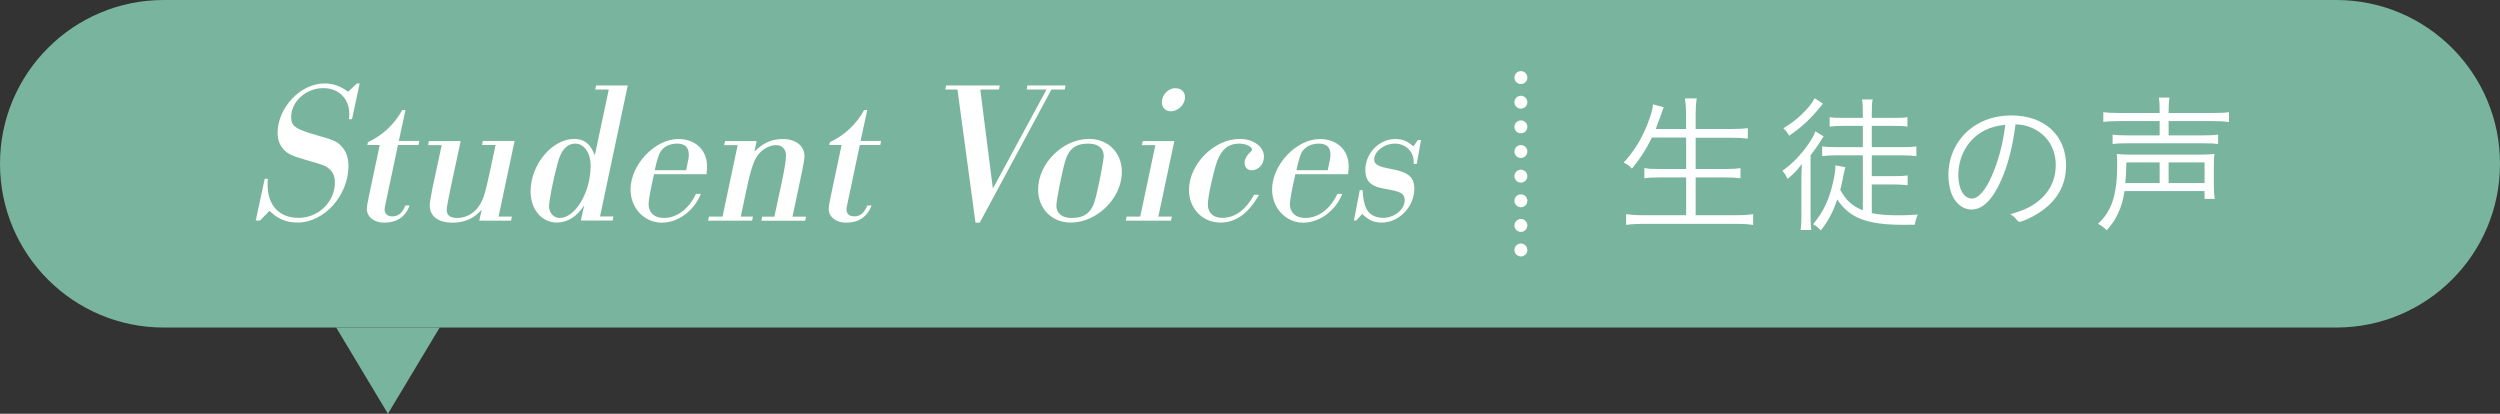
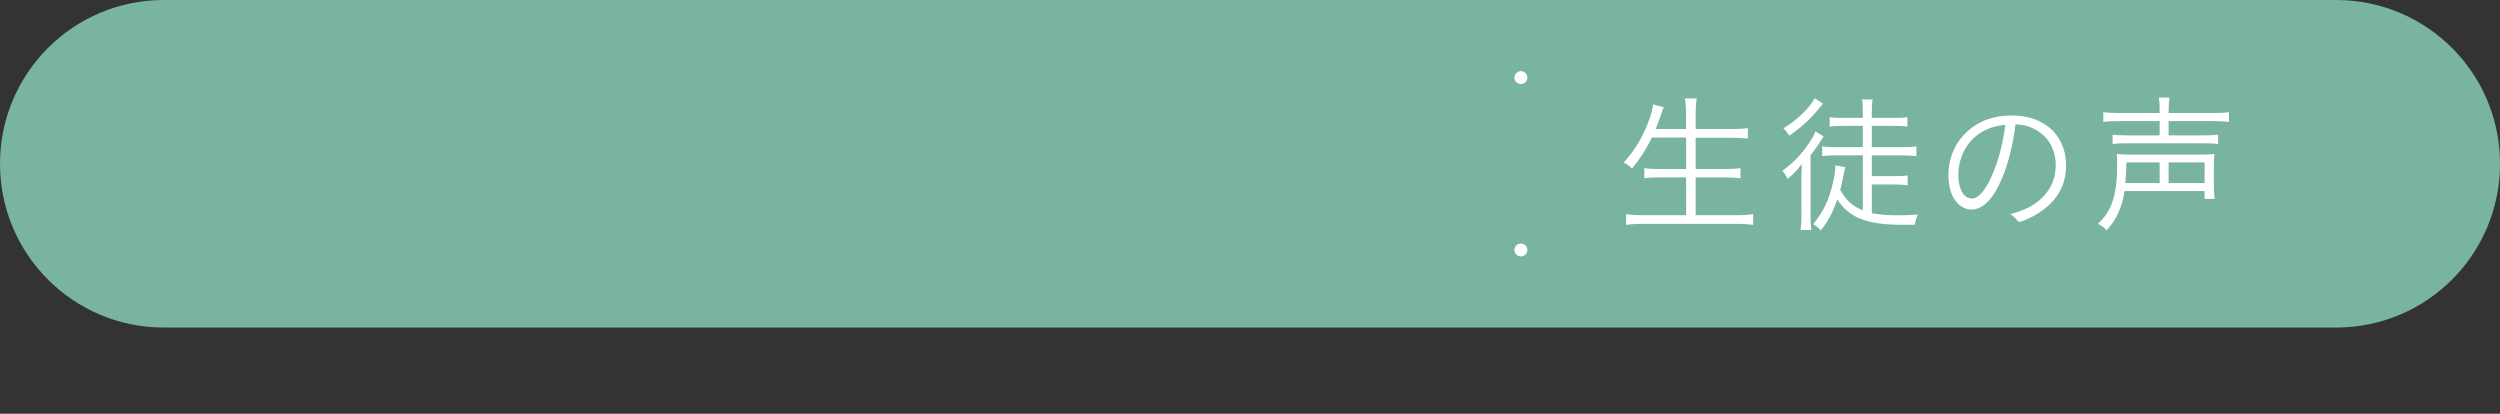
<svg xmlns="http://www.w3.org/2000/svg" id="_レイヤー_2" viewBox="0 0 234.32 38.78">
  <rect x="0" y="0" width="234.32" height="38.78" fill="#333333" stroke="none" />
  <g id="text">
    <path d="M15.35,0C6.87,0,0,6.87,0,15.35s6.87,15.35,15.35,15.35h203.62c8.48,0,15.35-6.87,15.35-15.35s-6.87-15.35-15.35-15.35H15.35Z" fill="#79b49e" />
-     <polygon points="31.51 30.7 36.36 38.78 41.21 30.7 31.51 30.7" fill="#79b49e" />
-     <line x1="142.55" y1="9.58" x2="142.55" y2="22.28" fill="none" stroke="#fff" stroke-dasharray="0 2.31" stroke-linecap="round" stroke-linejoin="round" stroke-width="1.21" />
    <path d="M142.55,23.43h0M142.55,7.27h0" fill="none" stroke="#fff" stroke-linecap="round" stroke-linejoin="round" stroke-width="1.21" />
-     <path d="M133.17,13.12h-.28l-.42.61c-.55-.51-1.01-.7-1.69-.7-1.52,0-2.81,1.33-2.81,2.92,0,.57.19,1.03.55,1.29.34.25.68.36,1.58.51,1.21.21,1.56.42,1.56,1.02,0,.86-.97,1.65-2.03,1.65-.74,0-1.33-.34-1.59-.91-.19-.44-.29-.93-.32-1.69h-.27l-.55,2.85h.21l.57-.61c.61.59,1.1.8,1.84.8,1.61,0,3.04-1.48,3.04-3.17,0-1.08-.53-1.54-2.11-1.84-1.29-.23-1.65-.44-1.65-.91,0-.76.95-1.48,1.94-1.48s1.76.72,1.76,1.69v.21h.29l.4-2.24ZM121.51,15.95q.3-1.43.59-1.81c.32-.44.88-.68,1.52-.68.7,0,1.08.34,1.08,1.01,0,.27-.02.42-.25,1.48h-2.94ZM126.35,16.33c.04-.38.06-.55.06-.76,0-1.5-1.1-2.54-2.7-2.54-2.2,0-4.48,2.41-4.48,4.73,0,1.75,1.29,3.11,2.92,3.11,1.52,0,3.02-1.1,3.66-2.7h-.46c-.66,1.43-1.78,2.26-3.02,2.26-.86,0-1.43-.49-1.43-1.27,0-.4.17-1.33.51-2.83h4.92ZM117.54,18.26c-.78,1.42-1.81,2.16-2.98,2.16-.85,0-1.35-.48-1.35-1.25s.5-3,.87-4.06c.44-1.14,1.06-1.65,2.09-1.65.59,0,1.18.29,1.18.55,0,.08-.02.11-.09.17-.38.34-.61.74-.61,1.08,0,.42.27.7.66.7.65,0,1.16-.57,1.16-1.27,0-.95-.99-1.67-2.28-1.67-2.39,0-4.75,2.37-4.75,4.79,0,1.73,1.27,3.05,2.93,3.05,1.46,0,2.62-.83,3.64-2.6h-.47ZM110.17,8.26c-.66,0-1.27.62-1.27,1.33,0,.49.34.84.84.84.68,0,1.33-.63,1.33-1.31,0-.51-.36-.85-.89-.85M106.87,20.3h-1.27l-.08.38h4.23l.09-.38h-1.27l1.5-7.08h-2.96l-.09.38h1.27l-1.42,6.71ZM101.97,13.46c.95,0,1.48.42,1.48,1.16,0,.46-.53,3.13-.82,4.14-.32,1.16-.99,1.67-2.18,1.67-.91,0-1.44-.44-1.44-1.16,0-.46.53-3.15.82-4.14.32-1.16.99-1.67,2.15-1.67M102.08,13.02c-2.47,0-4.78,2.3-4.78,4.75,0,1.79,1.29,3.09,3.05,3.09,2.49,0,4.8-2.3,4.8-4.75,0-1.8-1.29-3.09-3.07-3.09M98.55,8.39h1.25l.07-.38h-3.57l-.07.38h1.86l-5.03,9.29-1.18-9.29h1.75l.08-.38h-5.03l-.08.38h1.14l1.69,12.48h.4l6.72-12.48ZM81.29,10.31h-.3c-.72,1.33-1.8,2.34-3.21,3.02l-.06.26h1.16l-1.02,4.83c-.13.59-.19.99-.19,1.14,0,.76.68,1.31,1.61,1.31,1.2,0,2-.53,2.41-1.61h-.4c-.28.7-.66,1.02-1.23,1.02-.46,0-.72-.25-.72-.64,0-.11.02-.25.11-.65l1.14-5.4h1.92l.07-.38h-1.92l.63-2.91ZM67.72,20.3h-1.27l-.08.38h4.12l.08-.38h-1.14l.48-2.26c.49-2.34.78-3.15,1.27-3.68.4-.46,1.04-.76,1.56-.76.57,0,.93.38.93.99,0,.44-.13,1.25-.46,2.79l-.63,2.93h-1.14l-.08.38h4.1l.09-.38h-1.27l.89-4.22c.15-.72.23-1.18.23-1.45,0-.97-.8-1.61-2.05-1.61-1.01,0-1.82.36-2.64,1.18l.21-.99h-2.96l-.09.38h1.27l-1.42,6.71ZM61.37,15.95q.3-1.43.59-1.81c.32-.44.87-.68,1.52-.68.7,0,1.08.34,1.08,1.01,0,.27-.02.42-.25,1.48h-2.94ZM66.22,16.33c.04-.38.05-.55.05-.76,0-1.5-1.1-2.54-2.69-2.54-2.2,0-4.48,2.41-4.48,4.73,0,1.75,1.29,3.11,2.93,3.11,1.52,0,3.02-1.1,3.66-2.7h-.46c-.67,1.43-1.79,2.26-3.02,2.26-.85,0-1.42-.49-1.42-1.27,0-.4.17-1.33.51-2.83h4.92ZM53.93,13.46c.82,0,1.43.89,1.43,2.07,0,2.49-1.43,4.9-2.91,4.9-.55,0-.99-.48-.99-1.1,0-.51.36-2.37.82-4.08.3-1.18.87-1.79,1.65-1.79M58.85,8.01h-2.98l-.08.38h1.27l-1.31,6.17c-.4-1.06-.99-1.54-1.92-1.54-2.09,0-4.1,2.41-4.1,4.92,0,1.69,1.04,2.92,2.47,2.92.99,0,1.92-.59,2.56-1.63l-.32,1.44h2.98l.07-.38h-1.25l2.6-12.29ZM48.23,13.21h-2.98l-.07.38h1.27l-.57,2.66c-.44,2.09-.66,2.7-1.18,3.31-.46.55-1.16.87-1.84.87s-.99-.25-.99-.76c0-.21.11-.82.36-2.03l.95-4.42h-2.98l-.07.38h1.27l-.87,4.05c-.15.78-.25,1.33-.25,1.61,0,1.01.8,1.61,2.12,1.61,1.16,0,2.05-.4,2.75-1.23l-.23,1.04h2.98l.08-.38h-1.25l1.5-7.08ZM38,10.31h-.3c-.72,1.33-1.8,2.34-3.21,3.02l-.06.26h1.16l-1.02,4.83c-.13.59-.19.99-.19,1.14,0,.76.68,1.31,1.61,1.31,1.2,0,1.99-.53,2.41-1.61h-.4c-.29.7-.66,1.02-1.23,1.02-.46,0-.72-.25-.72-.64,0-.11.02-.25.11-.65l1.14-5.4h1.92l.08-.38h-1.92l.63-2.91ZM33.73,7.82h-.28l-.82.78c-.7-.53-1.41-.78-2.22-.78-2.24,0-4.39,2.28-4.39,4.63,0,.59.17,1.1.5,1.48.38.48.87.7,2.35,1.12,1.37.38,1.67.49,1.99.78.36.3.53.74.53,1.27,0,1.82-1.54,3.32-3.4,3.32s-2.91-1.2-2.91-3.13c0-.11,0-.25.02-.53h-.29l-.84,3.91h.4l.89-.91c.78.76,1.56,1.1,2.62,1.1,2.51,0,4.78-2.53,4.78-5.32,0-.72-.21-1.35-.63-1.8-.4-.46-.78-.63-2.18-1.02-2.18-.61-2.56-.88-2.56-1.75,0-1.46,1.39-2.71,3.02-2.71,1.44,0,2.43.99,2.43,2.43,0,.11,0,.25-.04.48h.29l.72-3.34Z" fill="#fff" />
    <path d="M203.26,15.22h3.37v1.94h-3.37v-1.94ZM199.2,17.16c.07-.71.08-1.05.1-1.94h3.12v1.94h-3.22ZM206.63,17.91v.73h.95c-.05-.37-.08-.71-.08-1.21v-2c0-.47.01-.68.06-1-.41.04-.66.06-1.16.06h-6.86c-.48,0-.73-.01-1.14-.06.03.31.04.58.04,1,0,2.81-.51,4.38-1.8,5.54.4.23.56.35.81.61.52-.57.79-.96,1.07-1.58.31-.65.45-1.16.61-2.09h7.51ZM202.41,10.59h-3.76c-.74,0-1.16-.03-1.51-.08v.92c.44-.06.89-.08,1.5-.08h3.78v1.34h-2.97c-.74,0-1.14-.03-1.44-.07v.88c.43-.06.78-.07,1.44-.07h6.99c.72,0,1.03.01,1.46.07v-.88c-.31.04-.71.07-1.46.07h-3.18v-1.34h4.17c.61,0,1.04.03,1.49.08v-.92c-.35.06-.78.08-1.49.08h-4.17v-.18c0-.59.03-.93.08-1.26h-1c.07.38.08.68.08,1.26v.18ZM187.95,11.7c-.2,1.72-.65,3.42-1.29,4.85-.61,1.36-1.25,2.06-1.84,2.06-.75,0-1.27-.9-1.27-2.18,0-1.85.95-3.45,2.48-4.21.59-.3,1.19-.45,1.92-.52M188.92,11.65c.71.04,1.12.14,1.6.37,1.37.62,2.16,1.9,2.16,3.45s-.72,2.8-2.04,3.68c-.61.4-1.13.61-2.22.93.27.15.45.31.62.54.1.13.16.17.24.17.24,0,1.16-.41,1.77-.81,1.73-1.09,2.6-2.6,2.6-4.47,0-2.83-2.03-4.69-5.12-4.69-1.4,0-2.62.37-3.63,1.09-1.44,1.02-2.28,2.67-2.28,4.48,0,.89.21,1.77.56,2.29.4.61.98.96,1.6.96,1.06,0,2-.94,2.81-2.8.64-1.46,1.07-3.19,1.32-5.19M168.85,19.99c0,.66-.03,1.16-.08,1.57h1c-.06-.41-.07-.91-.07-1.56v-5.44c.41-.54.63-.85.85-1.19.18-.31.28-.44.38-.58l-.78-.48c-.11.33-.31.71-.64,1.17-.69,1.02-1.47,1.82-2.45,2.53.26.3.3.38.48.76.59-.48.88-.78,1.34-1.4-.03.71-.04,1.09-.04,1.64v2.97ZM170.09,9.21c-.27.5-.64.96-1.27,1.56-.51.48-.93.79-1.67,1.26.21.18.38.41.55.69,1.09-.75,1.92-1.5,2.76-2.52.28-.35.3-.37.4-.48l-.76-.51ZM174.6,19.71c-1.01-.4-1.55-.91-2.12-1.92.09-.3.14-.5.18-.76q.21-1.05.3-1.36l-.93-.17c0,.43-.07.92-.21,1.53-.38,1.71-.89,2.77-1.88,3.99.28.15.52.34.72.58.72-.93,1.12-1.67,1.54-2.91,1.14,1.74,2.78,2.38,6.18,2.38.24,0,.62-.01,1.09-.01.08-.44.13-.61.28-.95-.91.06-1.33.07-1.82.07-1.02,0-1.77-.06-2.49-.2v-2.69h2.12c.47,0,.86.03,1.24.07v-.92c-.4.06-.75.07-1.24.07h-2.12v-1.95h2.89c.47,0,.89.03,1.29.07v-.91c-.41.06-.76.07-1.29.07h-2.89v-1.99h2.08c.54,0,.92.01,1.26.07v-.89c-.33.06-.69.07-1.26.07h-2.08v-.34c0-.73.01-1.06.08-1.39h-1c.07.35.08.66.08,1.4v.33h-1.87c-.55,0-.92-.01-1.24-.07v.89c.34-.05.73-.07,1.24-.07h1.87v1.99h-2.52c-.51,0-.88-.01-1.29-.07v.91c.41-.04.82-.07,1.29-.07h2.52v5.16ZM158.04,12.91v2.93h-2.48c-.71,0-1.06-.01-1.44-.09v.96c.38-.06.81-.08,1.44-.08h2.48v3.54h-4.02c-.69,0-1.1-.03-1.61-.1v1.01c.5-.07.96-.1,1.62-.1h8.71c.68,0,1.07.03,1.58.1v-1.01c-.47.07-.9.1-1.6.1h-3.79v-3.54h2.76c.62,0,1.05.03,1.44.08v-.96c-.38.07-.76.09-1.44.09h-2.76v-2.93h3.37c.61,0,1.03.03,1.52.08v-.98c-.45.06-.93.08-1.54.08h-3.35v-1.44c0-.55.03-.99.1-1.43h-1.1c.07.51.1.88.1,1.44v1.43h-2.84c.3-.79.45-1.23.48-1.3.11-.35.18-.54.27-.74l-1.01-.27c-.03.4-.1.69-.3,1.27-.58,1.68-1.36,3.01-2.45,4.19.34.15.51.28.78.56.76-.91,1.32-1.78,1.87-2.91h3.2Z" fill="#fff" />
  </g>
</svg>